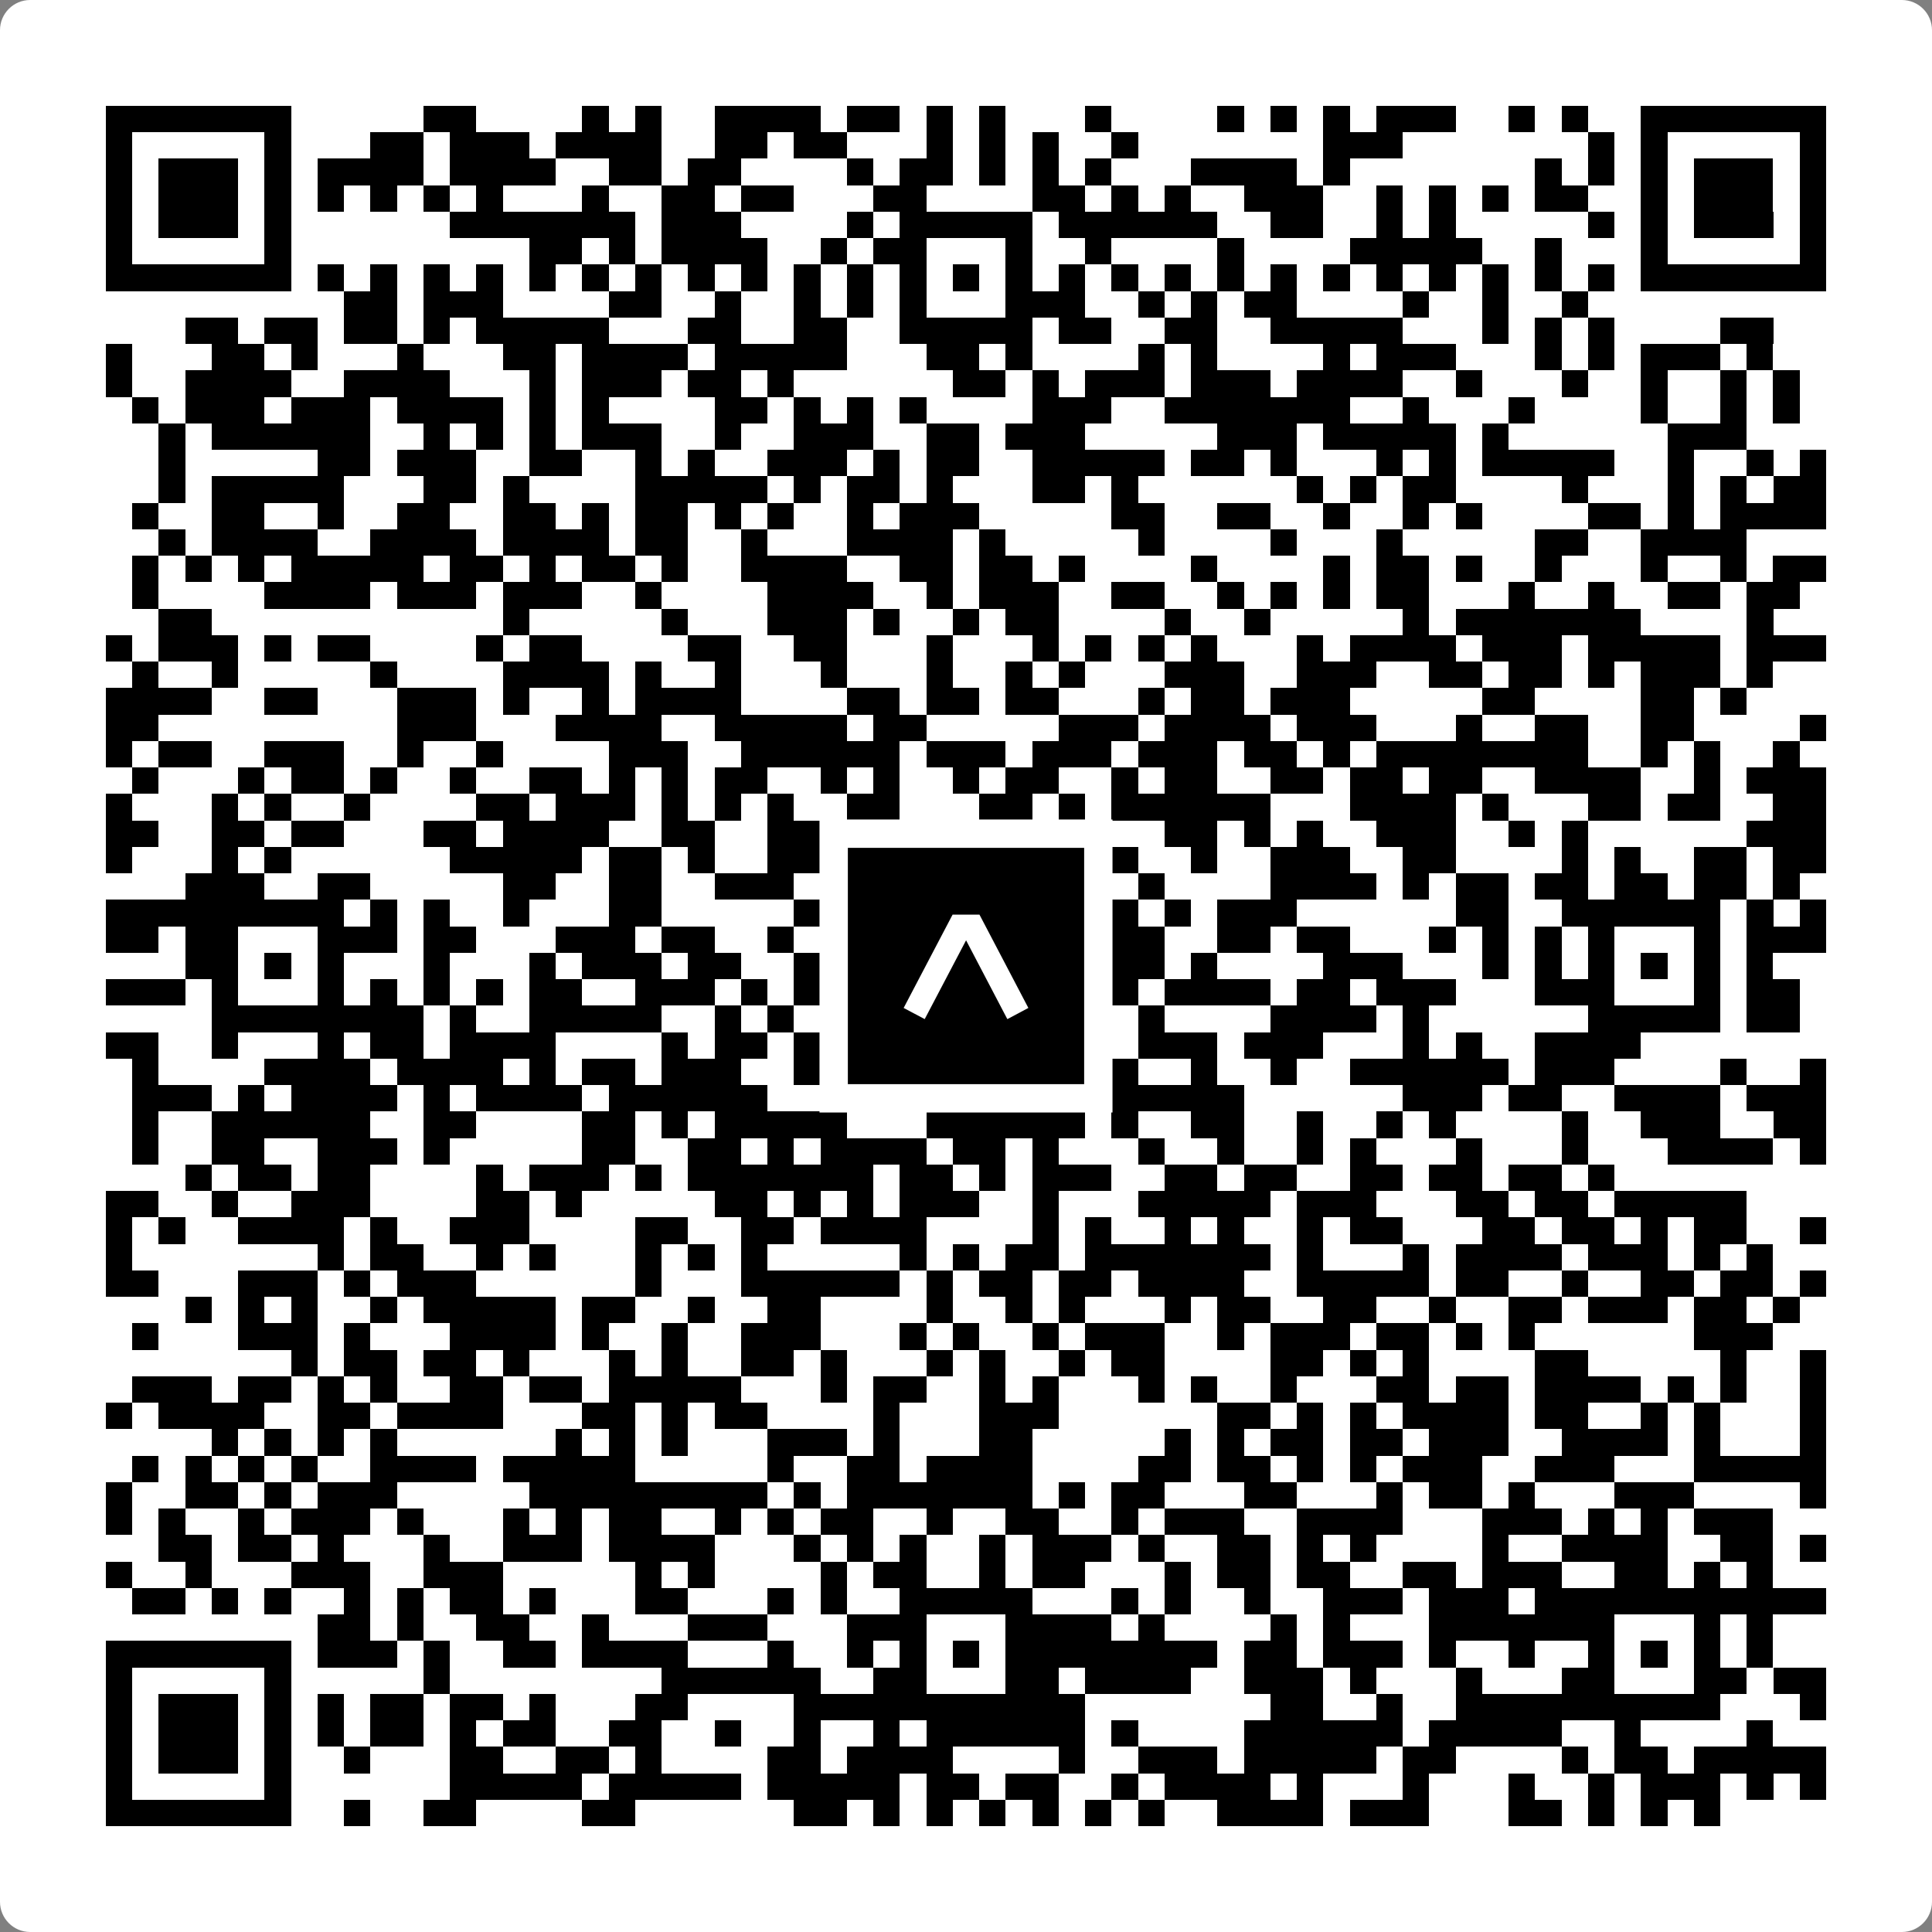
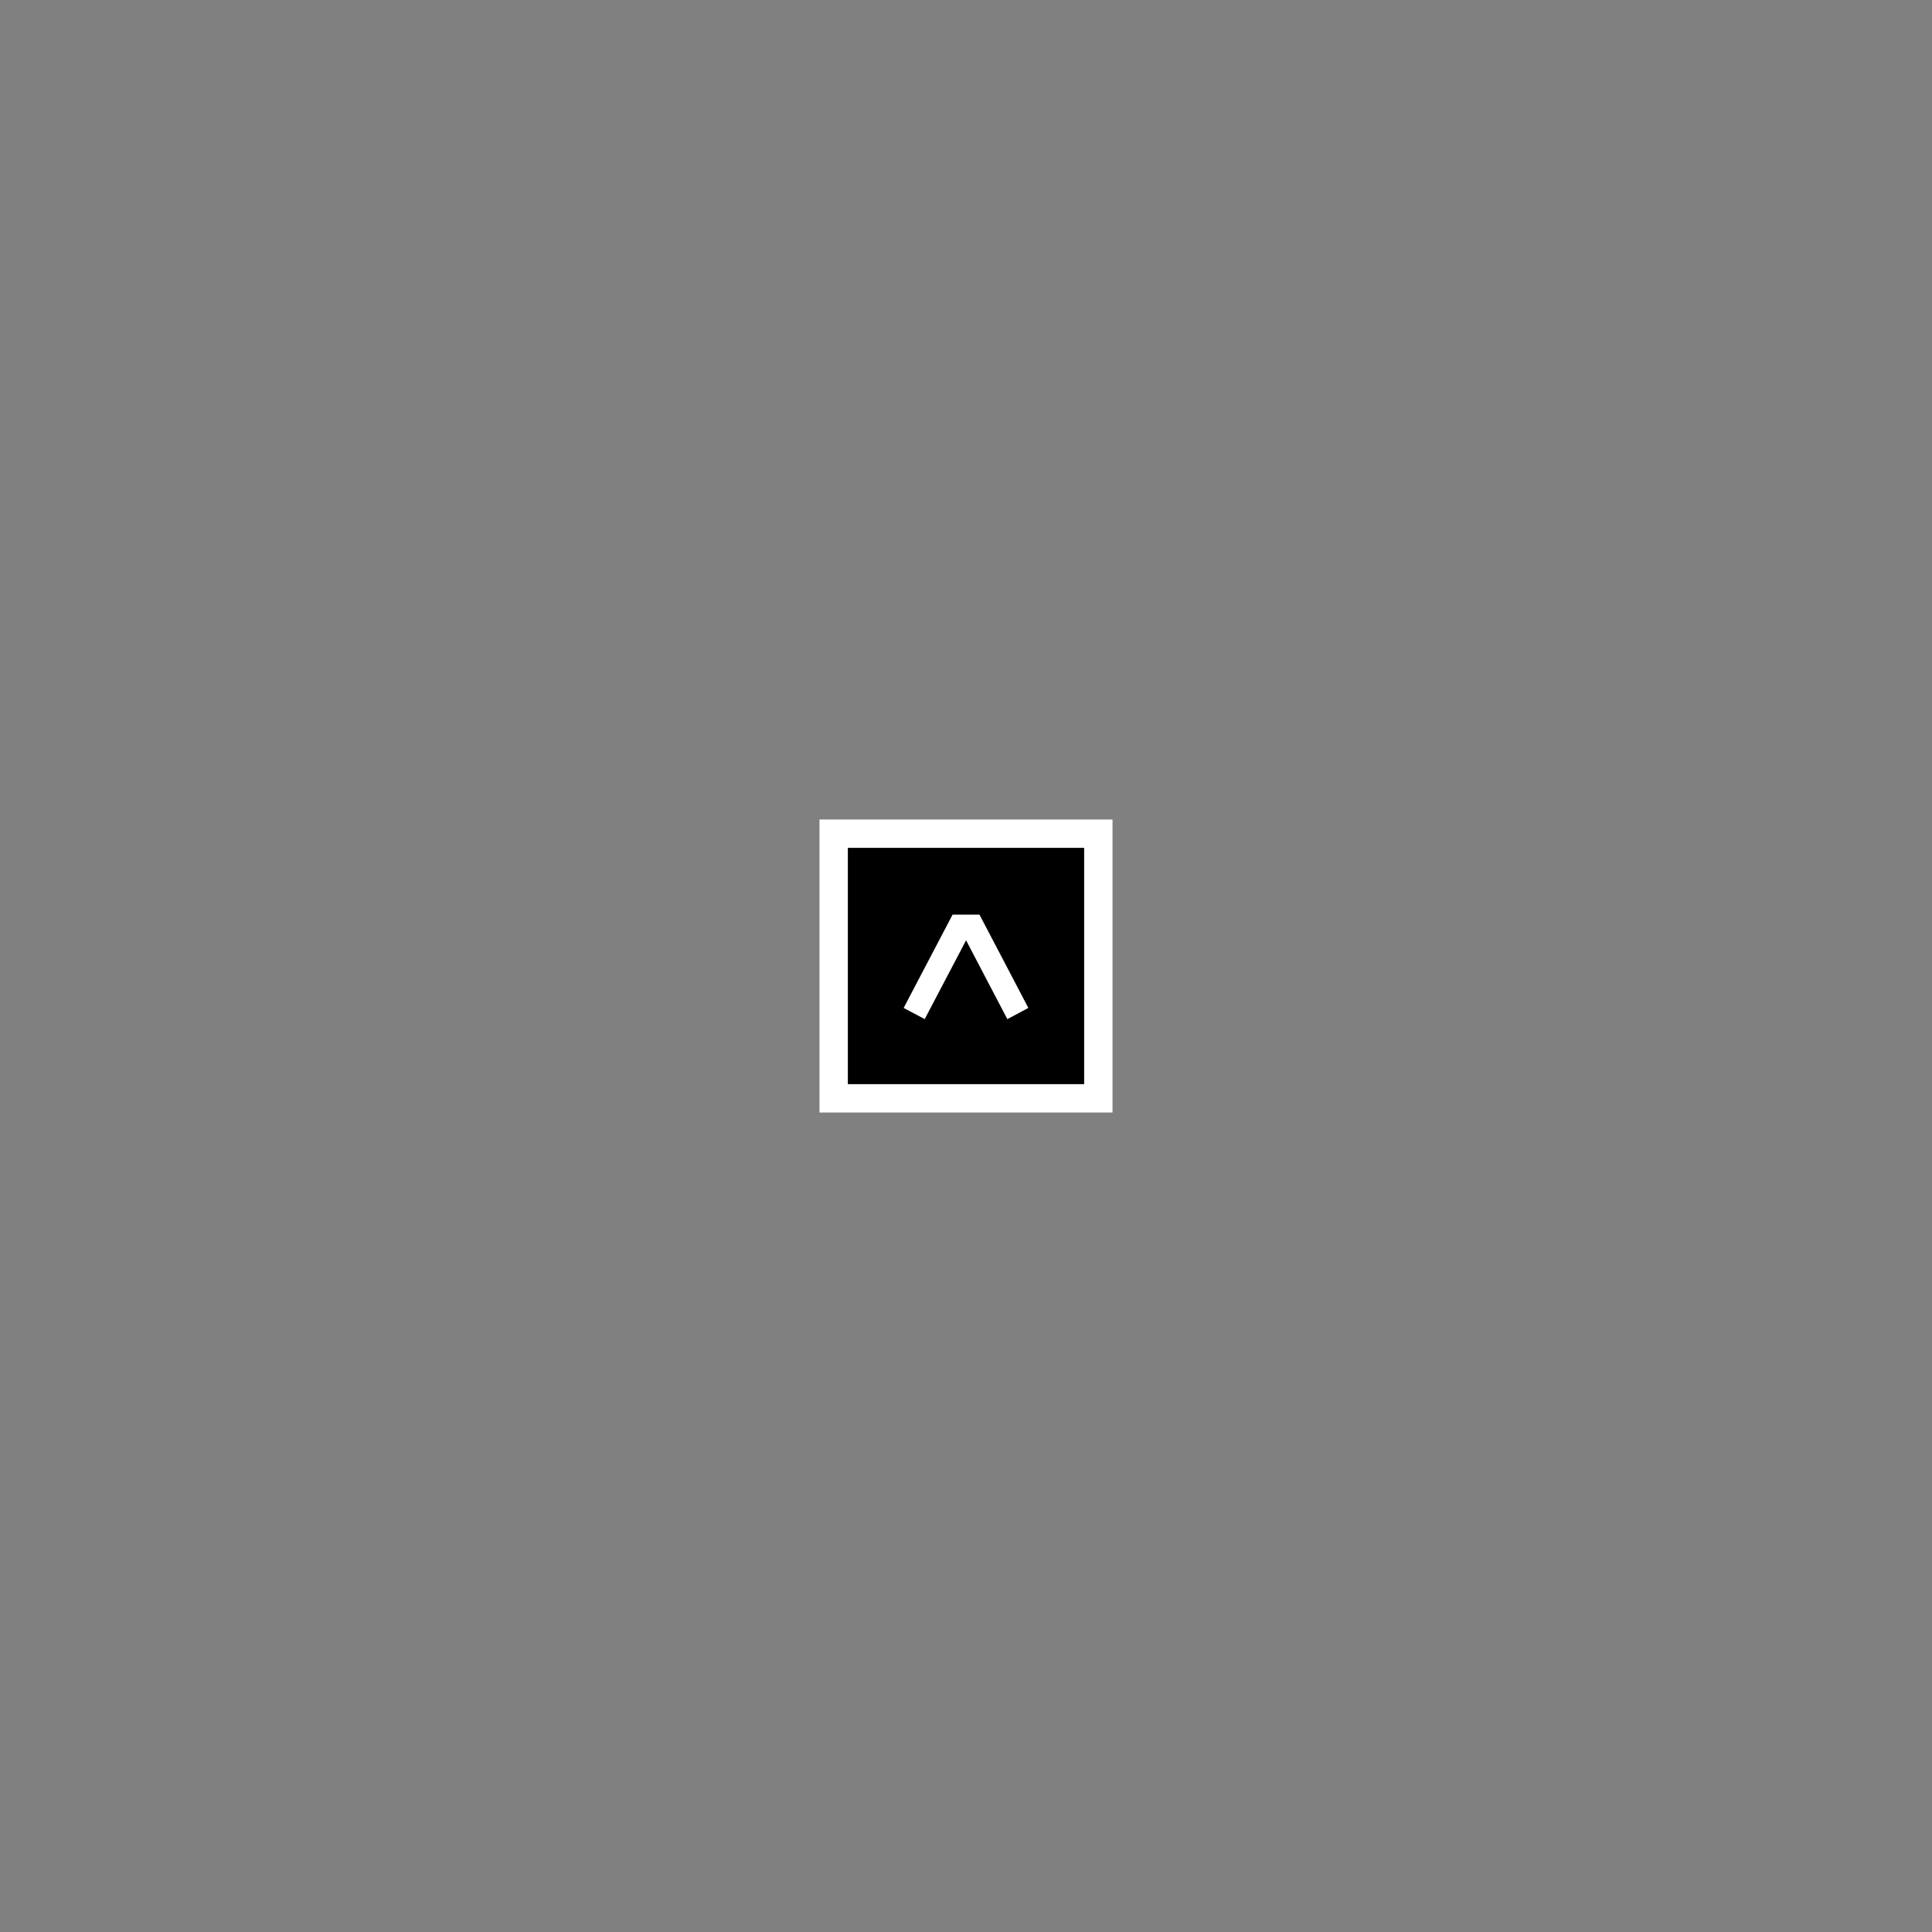
<svg xmlns="http://www.w3.org/2000/svg" width="512" height="512" viewBox="0 0 512 512" fill="none">
  <rect x="0" y="0" width="512" height="512" fill="#808080" stroke="none" />
-   <path d="M0 8C0 3.582 3.582 0 8 0H504C508.418 0 512 3.582 512 8V504C512 508.418 508.418 512 504 512H8C3.582 512 0 508.418 0 504V8Z" fill="white" />
  <svg viewBox="0 0 73 73" shape-rendering="crispEdges" height="512" width="512" x="0" y="0">
-     <path stroke="#000000" d="M4 4.5h7m5 0h2m4 0h1m1 0h1m2 0h4m1 0h2m1 0h1m1 0h1m3 0h1m4 0h1m1 0h1m1 0h1m1 0h3m2 0h1m1 0h1m2 0h7M4 5.5h1m5 0h1m3 0h2m1 0h3m1 0h4m2 0h2m1 0h2m3 0h1m1 0h1m1 0h1m2 0h1m7 0h3m7 0h1m1 0h1m5 0h1M4 6.5h1m1 0h3m1 0h1m1 0h4m1 0h4m2 0h2m1 0h2m4 0h1m1 0h2m1 0h1m1 0h1m1 0h1m3 0h4m1 0h1m7 0h1m1 0h1m1 0h1m1 0h3m1 0h1M4 7.5h1m1 0h3m1 0h1m1 0h1m1 0h1m1 0h1m1 0h1m3 0h1m2 0h2m1 0h2m3 0h2m4 0h2m1 0h1m1 0h1m2 0h3m2 0h1m1 0h1m1 0h1m1 0h2m2 0h1m1 0h3m1 0h1M4 8.5h1m1 0h3m1 0h1m6 0h7m1 0h3m4 0h1m1 0h5m1 0h6m2 0h2m2 0h1m1 0h1m5 0h1m1 0h1m1 0h3m1 0h1M4 9.5h1m5 0h1m9 0h2m1 0h1m1 0h4m2 0h1m1 0h2m3 0h1m2 0h1m4 0h1m4 0h5m2 0h1m3 0h1m5 0h1M4 10.5h7m1 0h1m1 0h1m1 0h1m1 0h1m1 0h1m1 0h1m1 0h1m1 0h1m1 0h1m1 0h1m1 0h1m1 0h1m1 0h1m1 0h1m1 0h1m1 0h1m1 0h1m1 0h1m1 0h1m1 0h1m1 0h1m1 0h1m1 0h1m1 0h1m1 0h1m1 0h7M13 11.5h2m1 0h3m4 0h2m2 0h1m2 0h1m1 0h1m1 0h1m3 0h3m2 0h1m1 0h1m1 0h2m4 0h1m2 0h1m2 0h1M7 12.5h2m1 0h2m1 0h2m1 0h1m1 0h5m3 0h2m2 0h2m2 0h5m1 0h2m2 0h2m2 0h5m3 0h1m1 0h1m1 0h1m4 0h2M4 13.5h1m3 0h2m1 0h1m3 0h1m3 0h2m1 0h4m1 0h5m3 0h2m1 0h1m4 0h1m1 0h1m4 0h1m1 0h3m3 0h1m1 0h1m1 0h3m1 0h1M4 14.5h1m2 0h4m2 0h4m3 0h1m1 0h3m1 0h2m1 0h1m6 0h2m1 0h1m1 0h3m1 0h3m1 0h4m2 0h1m3 0h1m2 0h1m2 0h1m1 0h1M5 15.5h1m1 0h3m1 0h3m1 0h4m1 0h1m1 0h1m4 0h2m1 0h1m1 0h1m1 0h1m4 0h3m2 0h7m2 0h1m3 0h1m4 0h1m2 0h1m1 0h1M6 16.5h1m1 0h6m2 0h1m1 0h1m1 0h1m1 0h3m2 0h1m2 0h3m2 0h2m1 0h3m5 0h3m1 0h5m1 0h1m6 0h3M6 17.5h1m5 0h2m1 0h3m2 0h2m2 0h1m1 0h1m2 0h3m1 0h1m1 0h2m2 0h5m1 0h2m1 0h1m3 0h1m1 0h1m1 0h5m2 0h1m2 0h1m1 0h1M6 18.5h1m1 0h5m3 0h2m1 0h1m4 0h5m1 0h1m1 0h2m1 0h1m3 0h2m1 0h1m6 0h1m1 0h1m1 0h2m4 0h1m3 0h1m1 0h1m1 0h2M5 19.5h1m2 0h2m2 0h1m2 0h2m2 0h2m1 0h1m1 0h2m1 0h1m1 0h1m2 0h1m1 0h3m5 0h2m2 0h2m2 0h1m2 0h1m1 0h1m4 0h2m1 0h1m1 0h4M6 20.5h1m1 0h4m2 0h4m1 0h4m1 0h2m2 0h1m3 0h4m1 0h1m5 0h1m4 0h1m3 0h1m5 0h2m2 0h4M5 21.5h1m1 0h1m1 0h1m1 0h5m1 0h2m1 0h1m1 0h2m1 0h1m2 0h4m2 0h2m1 0h2m1 0h1m4 0h1m4 0h1m1 0h2m1 0h1m2 0h1m3 0h1m2 0h1m1 0h2M5 22.5h1m4 0h4m1 0h3m1 0h3m2 0h1m4 0h4m2 0h1m1 0h3m2 0h2m2 0h1m1 0h1m1 0h1m1 0h2m3 0h1m2 0h1m2 0h2m1 0h2M6 23.5h2m11 0h1m5 0h1m3 0h3m1 0h1m2 0h1m1 0h2m4 0h1m2 0h1m5 0h1m1 0h7m4 0h1M4 24.5h1m1 0h3m1 0h1m1 0h2m4 0h1m1 0h2m4 0h2m2 0h2m3 0h1m3 0h1m1 0h1m1 0h1m1 0h1m3 0h1m1 0h4m1 0h3m1 0h5m1 0h3M5 25.5h1m2 0h1m5 0h1m4 0h4m1 0h1m2 0h1m3 0h1m3 0h1m2 0h1m1 0h1m3 0h3m2 0h3m2 0h2m1 0h2m1 0h1m1 0h3m1 0h1M4 26.5h4m2 0h2m3 0h3m1 0h1m2 0h1m1 0h4m4 0h2m1 0h2m1 0h2m3 0h1m1 0h2m1 0h3m5 0h2m4 0h2m1 0h1M4 27.5h2m9 0h3m3 0h4m2 0h5m1 0h2m5 0h3m1 0h4m1 0h3m3 0h1m2 0h2m2 0h2m4 0h1M4 28.5h1m1 0h2m2 0h3m2 0h1m2 0h1m4 0h3m2 0h6m1 0h3m1 0h3m1 0h3m1 0h2m1 0h1m1 0h8m2 0h1m1 0h1m2 0h1M5 29.5h1m3 0h1m1 0h2m1 0h1m2 0h1m2 0h2m1 0h1m1 0h1m1 0h2m2 0h1m1 0h1m2 0h1m1 0h2m2 0h1m1 0h2m2 0h2m1 0h2m1 0h2m2 0h4m2 0h1m1 0h3M4 30.5h1m3 0h1m1 0h1m2 0h1m4 0h2m1 0h3m1 0h1m1 0h1m1 0h1m2 0h2m3 0h2m1 0h1m1 0h6m3 0h4m1 0h1m3 0h2m1 0h2m2 0h2M4 31.5h2m2 0h2m1 0h2m3 0h2m1 0h4m2 0h2m2 0h3m1 0h1m1 0h1m3 0h2m3 0h2m1 0h1m1 0h1m2 0h3m2 0h1m1 0h1m6 0h3M4 32.5h1m3 0h1m1 0h1m6 0h5m1 0h2m1 0h1m2 0h3m1 0h1m1 0h3m2 0h3m2 0h1m2 0h3m2 0h2m4 0h1m1 0h1m2 0h2m1 0h2M7 33.5h3m2 0h2m5 0h2m2 0h2m2 0h3m2 0h1m1 0h1m1 0h1m2 0h2m2 0h1m4 0h4m1 0h1m1 0h2m1 0h2m1 0h2m1 0h2m1 0h1M4 34.5h9m1 0h1m1 0h1m2 0h1m3 0h2m5 0h2m2 0h7m1 0h1m1 0h1m1 0h3m6 0h2m2 0h6m1 0h1m1 0h1M4 35.5h2m1 0h2m3 0h3m1 0h2m3 0h3m1 0h2m2 0h1m2 0h3m3 0h3m1 0h2m2 0h2m1 0h2m3 0h1m1 0h1m1 0h1m1 0h1m3 0h1m1 0h3M7 36.5h2m1 0h1m1 0h1m3 0h1m3 0h1m1 0h3m1 0h2m2 0h1m2 0h2m1 0h1m1 0h6m1 0h1m4 0h3m3 0h1m1 0h1m1 0h1m1 0h1m1 0h1m1 0h1M4 37.5h3m1 0h1m3 0h1m1 0h1m1 0h1m1 0h1m1 0h2m2 0h3m1 0h1m1 0h1m1 0h1m1 0h1m3 0h2m1 0h2m1 0h4m1 0h2m1 0h3m3 0h3m3 0h1m1 0h2M8 38.5h8m1 0h1m2 0h5m2 0h1m1 0h1m1 0h2m1 0h5m1 0h1m2 0h1m4 0h4m1 0h1m6 0h5m1 0h2M4 39.5h2m2 0h1m3 0h1m1 0h2m1 0h4m4 0h1m1 0h2m1 0h2m3 0h1m7 0h3m1 0h3m3 0h1m1 0h1m2 0h4M5 40.5h1m4 0h4m1 0h4m1 0h1m1 0h2m1 0h3m2 0h2m1 0h4m1 0h2m1 0h2m2 0h1m2 0h1m2 0h6m1 0h3m4 0h1m2 0h1M5 41.5h3m1 0h1m1 0h4m1 0h1m1 0h4m1 0h6m6 0h4m1 0h7m6 0h3m1 0h2m2 0h4m1 0h3M5 42.5h1m2 0h6m2 0h2m4 0h2m1 0h1m1 0h5m3 0h6m1 0h1m2 0h2m2 0h1m2 0h1m1 0h1m4 0h1m2 0h3m2 0h2M5 43.5h1m2 0h2m2 0h3m1 0h1m5 0h2m2 0h2m1 0h1m1 0h4m1 0h2m1 0h1m3 0h1m2 0h1m2 0h1m1 0h1m3 0h1m3 0h1m3 0h4m1 0h1M7 44.5h1m1 0h2m1 0h2m4 0h1m1 0h3m1 0h1m1 0h7m1 0h2m1 0h1m1 0h3m2 0h2m1 0h2m2 0h2m1 0h2m1 0h2m1 0h1M4 45.5h2m2 0h1m2 0h3m4 0h2m1 0h1m5 0h2m1 0h1m1 0h1m1 0h3m2 0h1m3 0h5m1 0h3m3 0h2m1 0h2m1 0h5M4 46.5h1m1 0h1m2 0h4m1 0h1m2 0h3m4 0h2m2 0h2m1 0h4m4 0h1m1 0h1m2 0h1m1 0h1m2 0h1m1 0h2m3 0h2m1 0h2m1 0h1m1 0h2m2 0h1M4 47.5h1m7 0h1m1 0h2m2 0h1m1 0h1m3 0h1m1 0h1m1 0h1m5 0h1m1 0h1m1 0h2m1 0h7m1 0h1m3 0h1m1 0h4m1 0h3m1 0h1m1 0h1M4 48.5h2m3 0h3m1 0h1m1 0h3m6 0h1m3 0h6m1 0h1m1 0h2m1 0h2m1 0h4m2 0h5m1 0h2m2 0h1m2 0h2m1 0h2m1 0h1M7 49.5h1m1 0h1m1 0h1m2 0h1m1 0h5m1 0h2m2 0h1m2 0h2m4 0h1m2 0h1m1 0h1m3 0h1m1 0h2m2 0h2m2 0h1m2 0h2m1 0h3m1 0h2m1 0h1M5 50.5h1m3 0h3m1 0h1m3 0h4m1 0h1m2 0h1m2 0h3m3 0h1m1 0h1m2 0h1m1 0h3m2 0h1m1 0h3m1 0h2m1 0h1m1 0h1m6 0h3M11 51.5h1m1 0h2m1 0h2m1 0h1m3 0h1m1 0h1m2 0h2m1 0h1m3 0h1m1 0h1m2 0h1m1 0h2m4 0h2m1 0h1m1 0h1m4 0h2m5 0h1m2 0h1M5 52.5h3m1 0h2m1 0h1m1 0h1m2 0h2m1 0h2m1 0h5m3 0h1m1 0h2m2 0h1m1 0h1m3 0h1m1 0h1m2 0h1m3 0h2m1 0h2m1 0h4m1 0h1m1 0h1m2 0h1M4 53.5h1m1 0h4m2 0h2m1 0h4m3 0h2m1 0h1m1 0h2m4 0h1m3 0h3m6 0h2m1 0h1m1 0h1m1 0h4m1 0h2m2 0h1m1 0h1m3 0h1M8 54.5h1m1 0h1m1 0h1m1 0h1m6 0h1m1 0h1m1 0h1m3 0h3m1 0h1m3 0h2m5 0h1m1 0h1m1 0h2m1 0h2m1 0h3m2 0h4m1 0h1m3 0h1M5 55.5h1m1 0h1m1 0h1m1 0h1m2 0h4m1 0h5m5 0h1m2 0h2m1 0h4m4 0h2m1 0h2m1 0h1m1 0h1m1 0h3m2 0h3m3 0h5M4 56.5h1m2 0h2m1 0h1m1 0h3m5 0h9m1 0h1m1 0h7m1 0h1m1 0h2m3 0h2m3 0h1m1 0h2m1 0h1m3 0h3m4 0h1M4 57.5h1m1 0h1m2 0h1m1 0h3m1 0h1m3 0h1m1 0h1m1 0h2m2 0h1m1 0h1m1 0h2m2 0h1m2 0h2m2 0h1m1 0h3m2 0h4m3 0h3m1 0h1m1 0h1m1 0h3M6 58.5h2m1 0h2m1 0h1m3 0h1m2 0h3m1 0h4m3 0h1m1 0h1m1 0h1m2 0h1m1 0h3m1 0h1m2 0h2m1 0h1m1 0h1m4 0h1m2 0h4m2 0h2m1 0h1M4 59.5h1m2 0h1m3 0h3m2 0h3m5 0h1m1 0h1m4 0h1m1 0h2m2 0h1m1 0h2m3 0h1m1 0h2m1 0h2m2 0h2m1 0h3m2 0h2m1 0h1m1 0h1M5 60.5h2m1 0h1m1 0h1m2 0h1m1 0h1m1 0h2m1 0h1m3 0h2m3 0h1m1 0h1m2 0h5m3 0h1m1 0h1m2 0h1m2 0h3m1 0h3m1 0h11M12 61.5h2m1 0h1m2 0h2m2 0h1m3 0h3m3 0h3m3 0h4m1 0h1m4 0h1m1 0h1m3 0h7m3 0h1m1 0h1M4 62.5h7m1 0h3m1 0h1m2 0h2m1 0h4m3 0h1m2 0h1m1 0h1m1 0h1m1 0h8m1 0h2m1 0h3m1 0h1m2 0h1m2 0h1m1 0h1m1 0h1m1 0h1M4 63.5h1m5 0h1m5 0h1m8 0h6m2 0h2m3 0h2m1 0h4m2 0h3m1 0h1m3 0h1m3 0h2m3 0h2m1 0h2M4 64.5h1m1 0h3m1 0h1m1 0h1m1 0h2m1 0h2m1 0h1m3 0h2m4 0h11m7 0h2m2 0h1m2 0h10m3 0h1M4 65.5h1m1 0h3m1 0h1m1 0h1m1 0h2m1 0h1m1 0h2m2 0h2m2 0h1m2 0h1m2 0h1m1 0h6m1 0h1m4 0h6m1 0h5m2 0h1m4 0h1M4 66.5h1m1 0h3m1 0h1m2 0h1m3 0h2m2 0h2m1 0h1m4 0h2m1 0h4m4 0h1m2 0h3m1 0h5m1 0h2m4 0h1m1 0h2m1 0h5M4 67.5h1m5 0h1m6 0h5m1 0h5m1 0h5m1 0h2m1 0h2m2 0h1m1 0h4m1 0h1m3 0h1m3 0h1m2 0h1m1 0h3m1 0h1m1 0h1M4 68.5h7m2 0h1m2 0h2m4 0h2m6 0h2m1 0h1m1 0h1m1 0h1m1 0h1m1 0h1m1 0h1m2 0h4m1 0h3m3 0h2m1 0h1m1 0h1m1 0h1" />
-   </svg>
+     </svg>
  <rect x="220.932" y="220.932" width="70.137" height="70.137" fill="black" stroke="white" stroke-width="7.514" />
  <svg x="220.932" y="220.932" width="70.137" height="70.137" viewBox="0 0 116 116" fill="none">
    <path d="M63.911 35.496L52.114 35.496L30.667 76.393L39.902 81.271L58.033 46.739L76.117 81.283L85.333 76.385L63.911 35.496Z" fill="white" />
  </svg>
</svg>